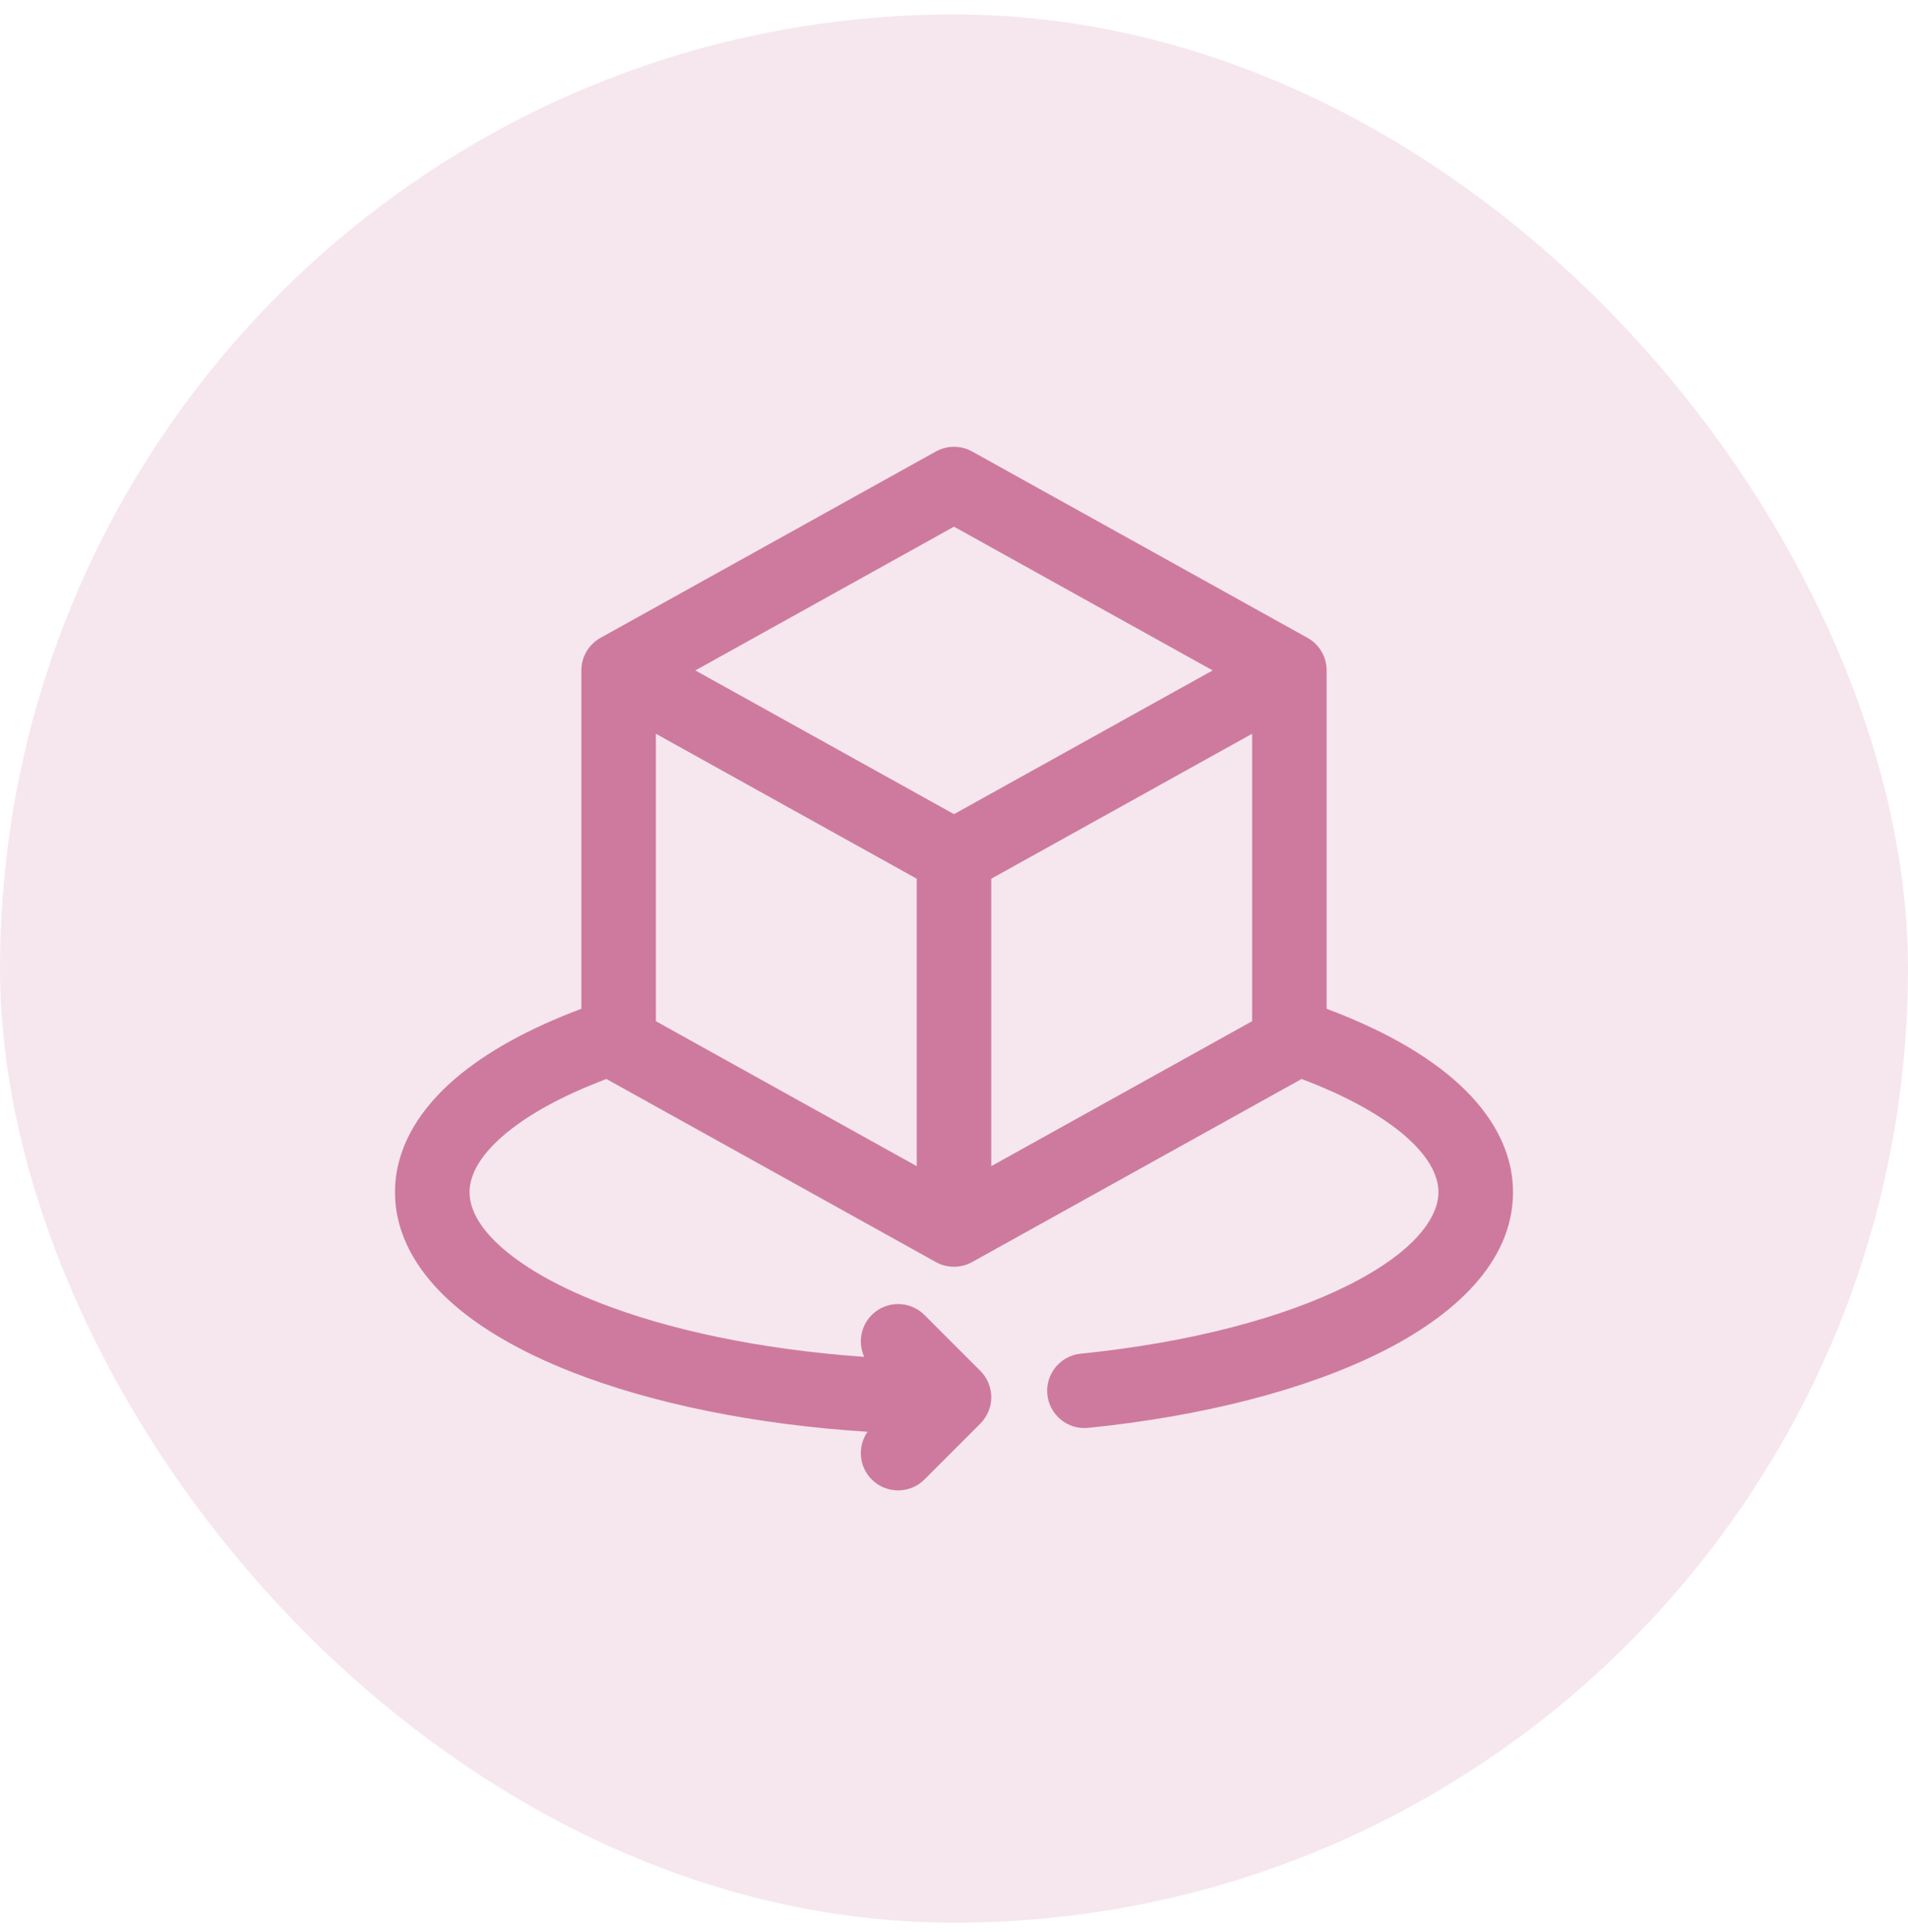
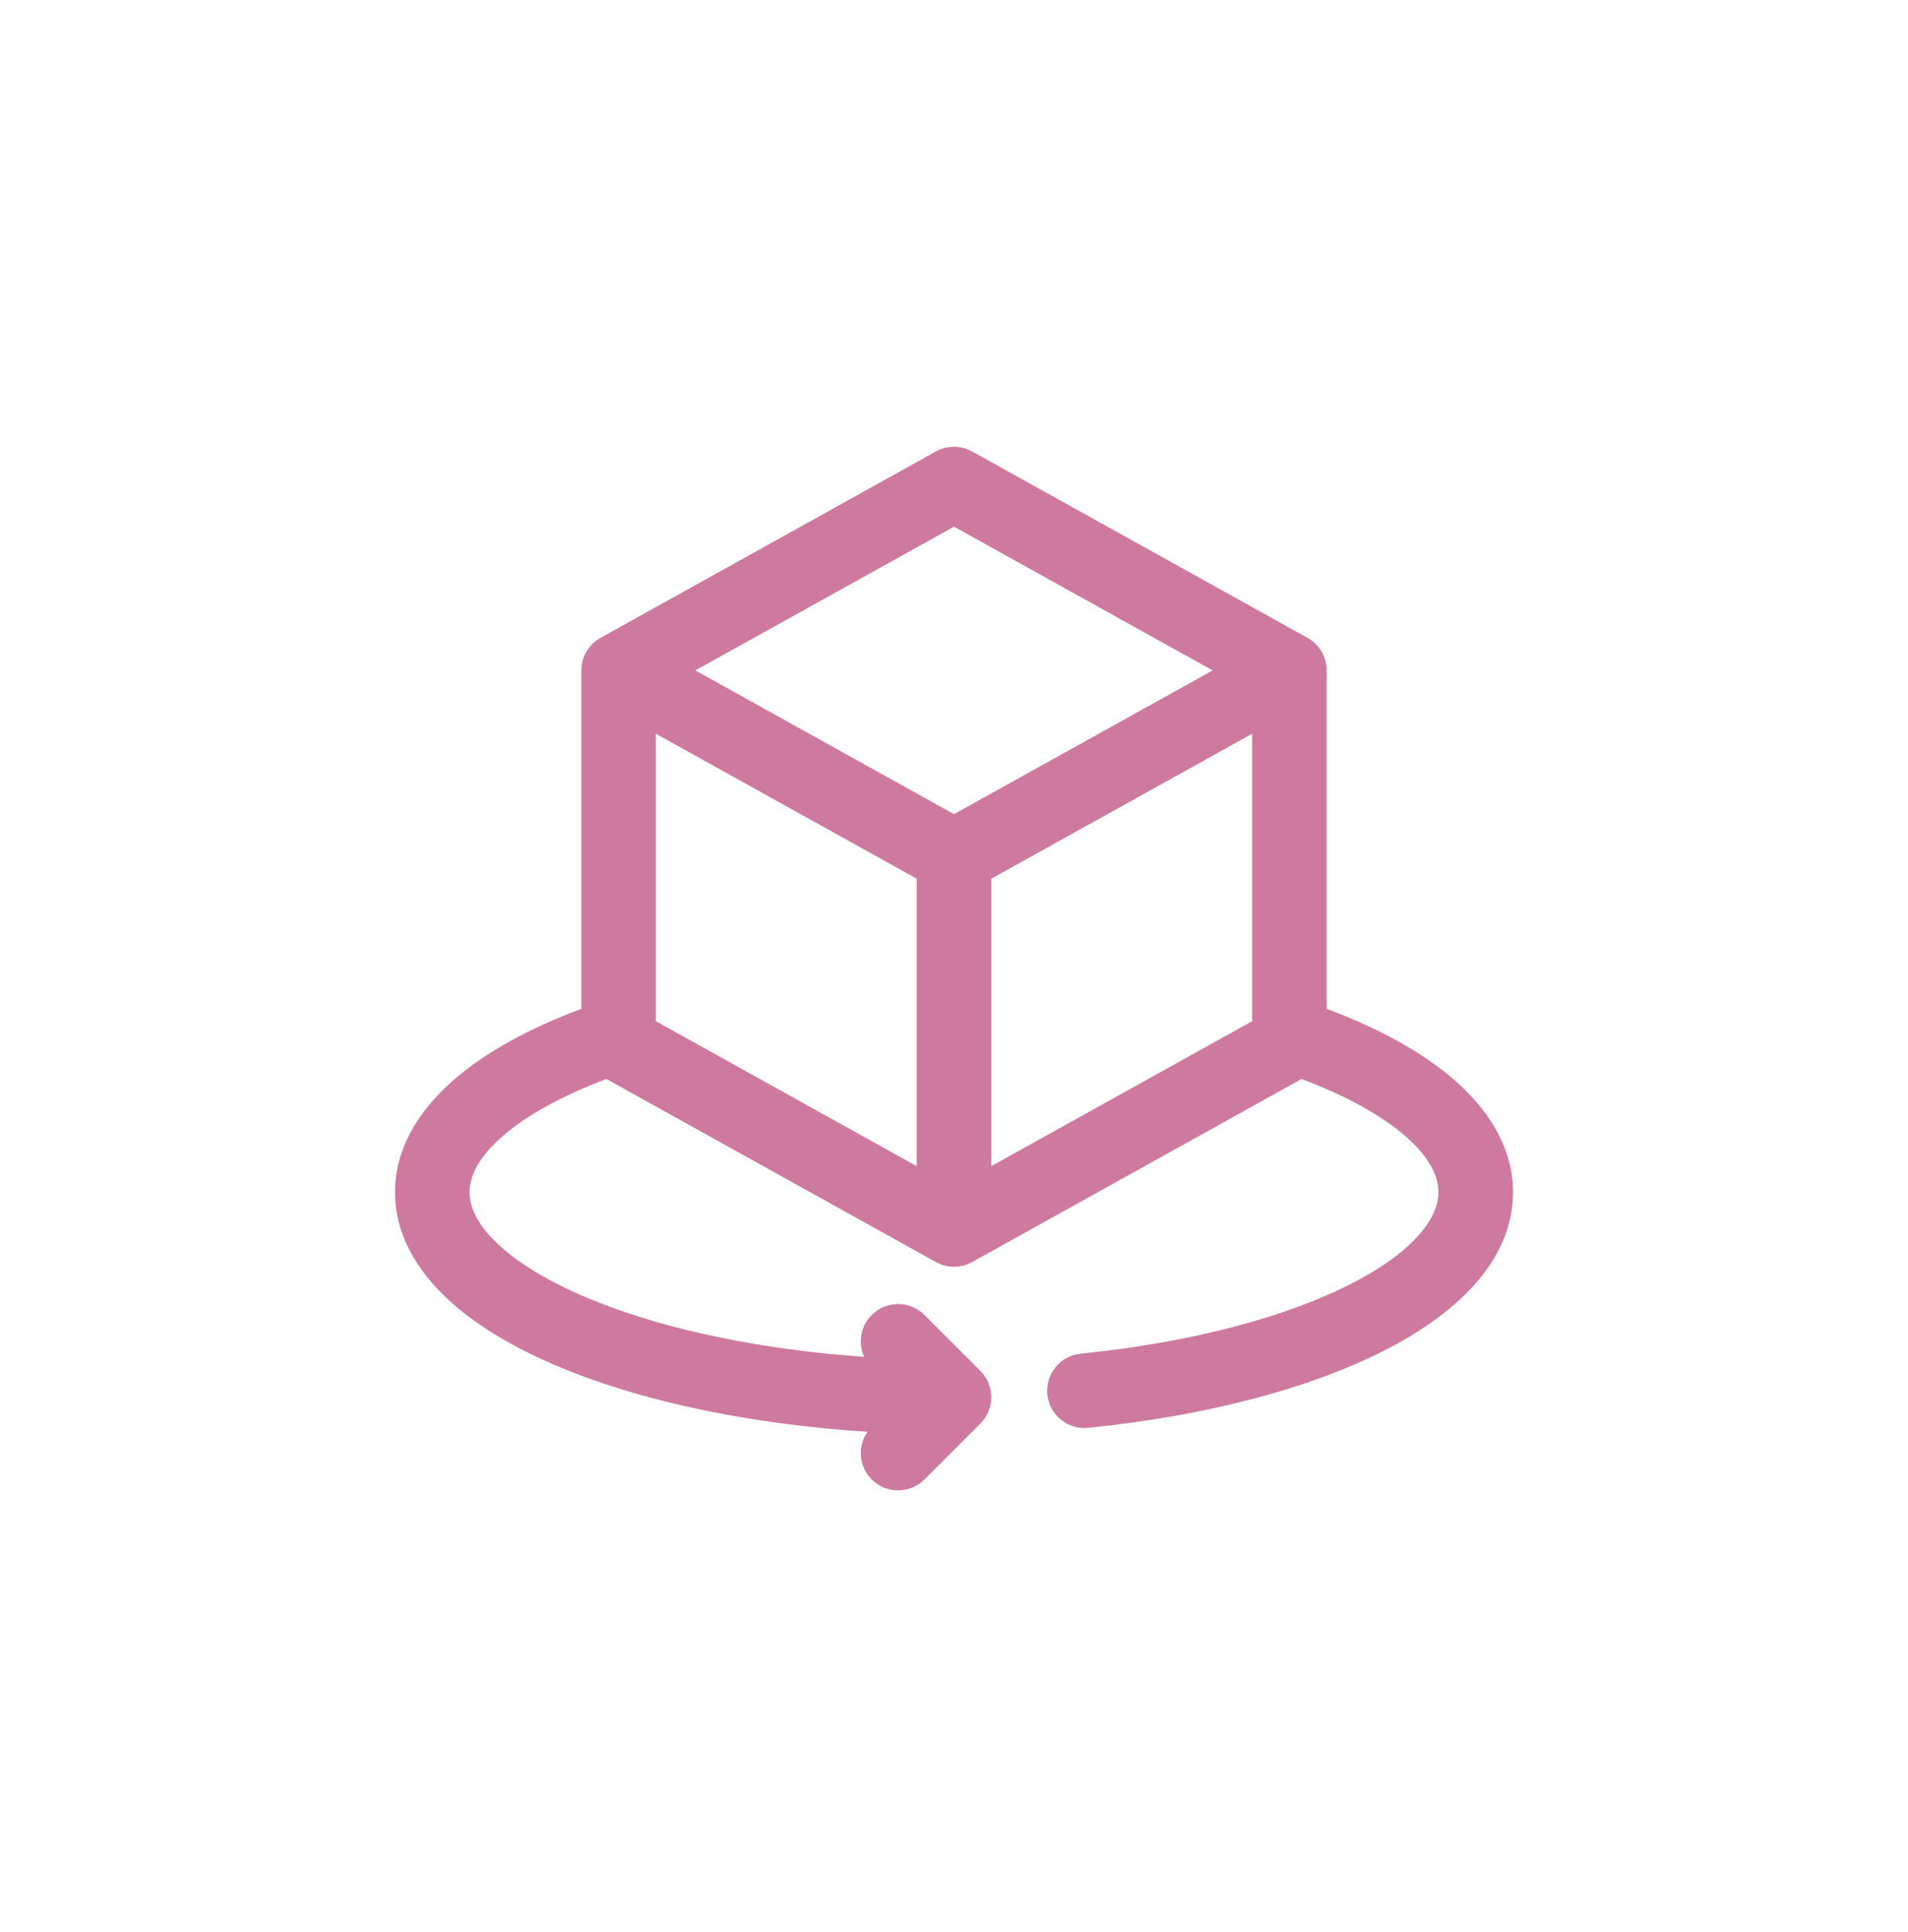
<svg xmlns="http://www.w3.org/2000/svg" width="80" height="81" viewBox="0 0 80 81" fill="none">
-   <rect y="0.604" width="80" height="80" rx="40" fill="#DEA3BD" fill-opacity="0.25" />
  <path fill-rule="evenodd" clip-rule="evenodd" d="M40.759 18.926C40.287 18.664 39.713 18.664 39.241 18.926L25.179 26.739C24.683 27.014 24.375 27.537 24.375 28.105V42.29C24.235 42.342 24.097 42.395 23.961 42.449C21.874 43.269 20.08 44.283 18.781 45.49C17.48 46.699 16.562 48.214 16.562 49.98C16.562 51.745 17.48 53.261 18.781 54.47C20.08 55.676 21.874 56.691 23.961 57.511C27.311 58.827 31.616 59.719 36.375 60.022C35.948 60.631 36.007 61.478 36.551 62.022C37.161 62.632 38.151 62.632 38.761 62.022L41.105 59.678C41.715 59.068 41.715 58.079 41.105 57.469L38.761 55.125C38.151 54.515 37.161 54.515 36.551 55.125C36.077 55.6 35.971 56.304 36.235 56.881C31.876 56.575 28.022 55.749 25.103 54.602C23.231 53.867 21.822 53.03 20.907 52.18C19.995 51.332 19.688 50.588 19.688 49.98C19.688 49.372 19.995 48.627 20.907 47.78C21.822 46.93 23.231 46.093 25.103 45.358C25.21 45.316 25.317 45.274 25.426 45.233L39.241 52.908C39.713 53.17 40.287 53.17 40.759 52.908L54.574 45.233C54.683 45.274 54.79 45.316 54.897 45.358C56.769 46.093 58.178 46.93 59.093 47.78C60.005 48.627 60.312 49.372 60.312 49.98C60.312 51.02 59.346 52.47 56.511 53.888C53.809 55.239 49.907 56.284 45.312 56.748C44.453 56.835 43.828 57.602 43.914 58.46C44.001 59.319 44.767 59.944 45.626 59.858C50.466 59.368 54.766 58.254 57.909 56.683C60.919 55.178 63.438 52.944 63.438 49.98C63.438 48.215 62.521 46.699 61.219 45.49C59.92 44.283 58.126 43.269 56.039 42.449C55.903 42.395 55.765 42.342 55.625 42.29V28.105C55.625 27.537 55.318 27.014 54.822 26.739L40.759 18.926ZM29.155 28.105L40 22.079L50.845 28.105L40 34.13L29.155 28.105ZM41.562 36.837L52.5 30.76V42.81L41.562 48.887V36.837ZM38.438 36.837V48.887L27.5 42.81V30.76L38.438 36.837Z" fill="#CE7A9F" />
</svg>